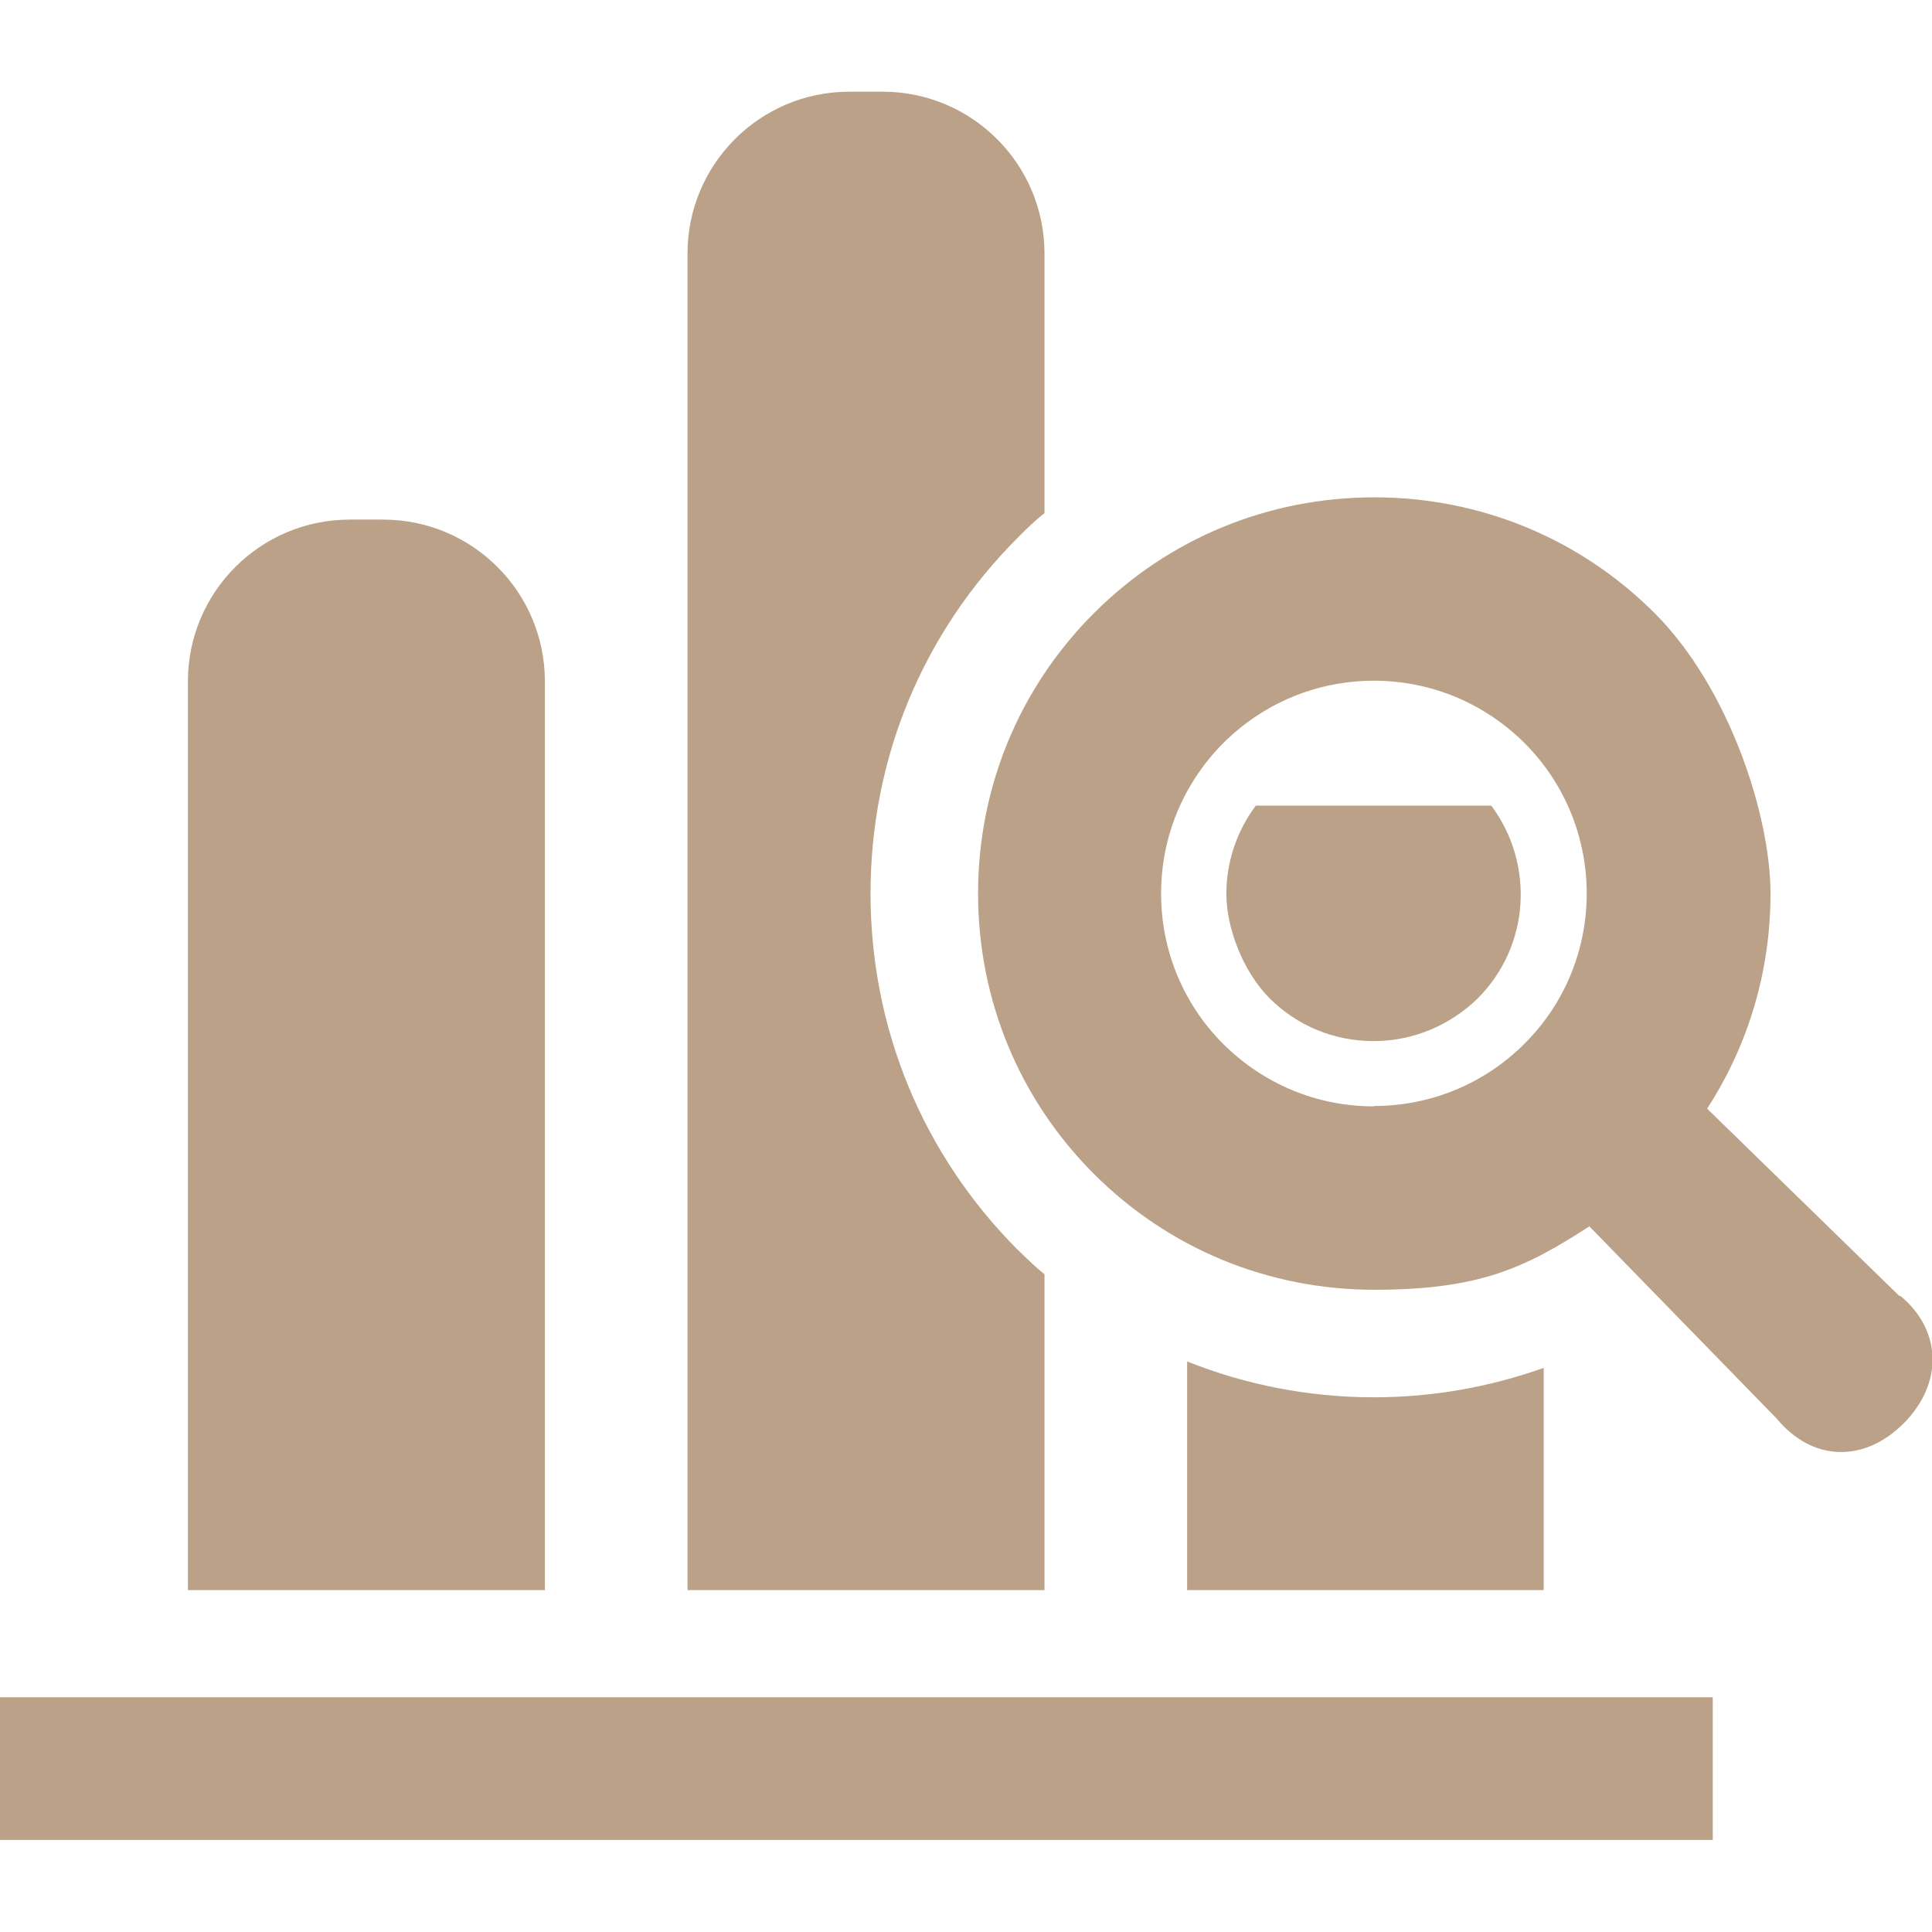
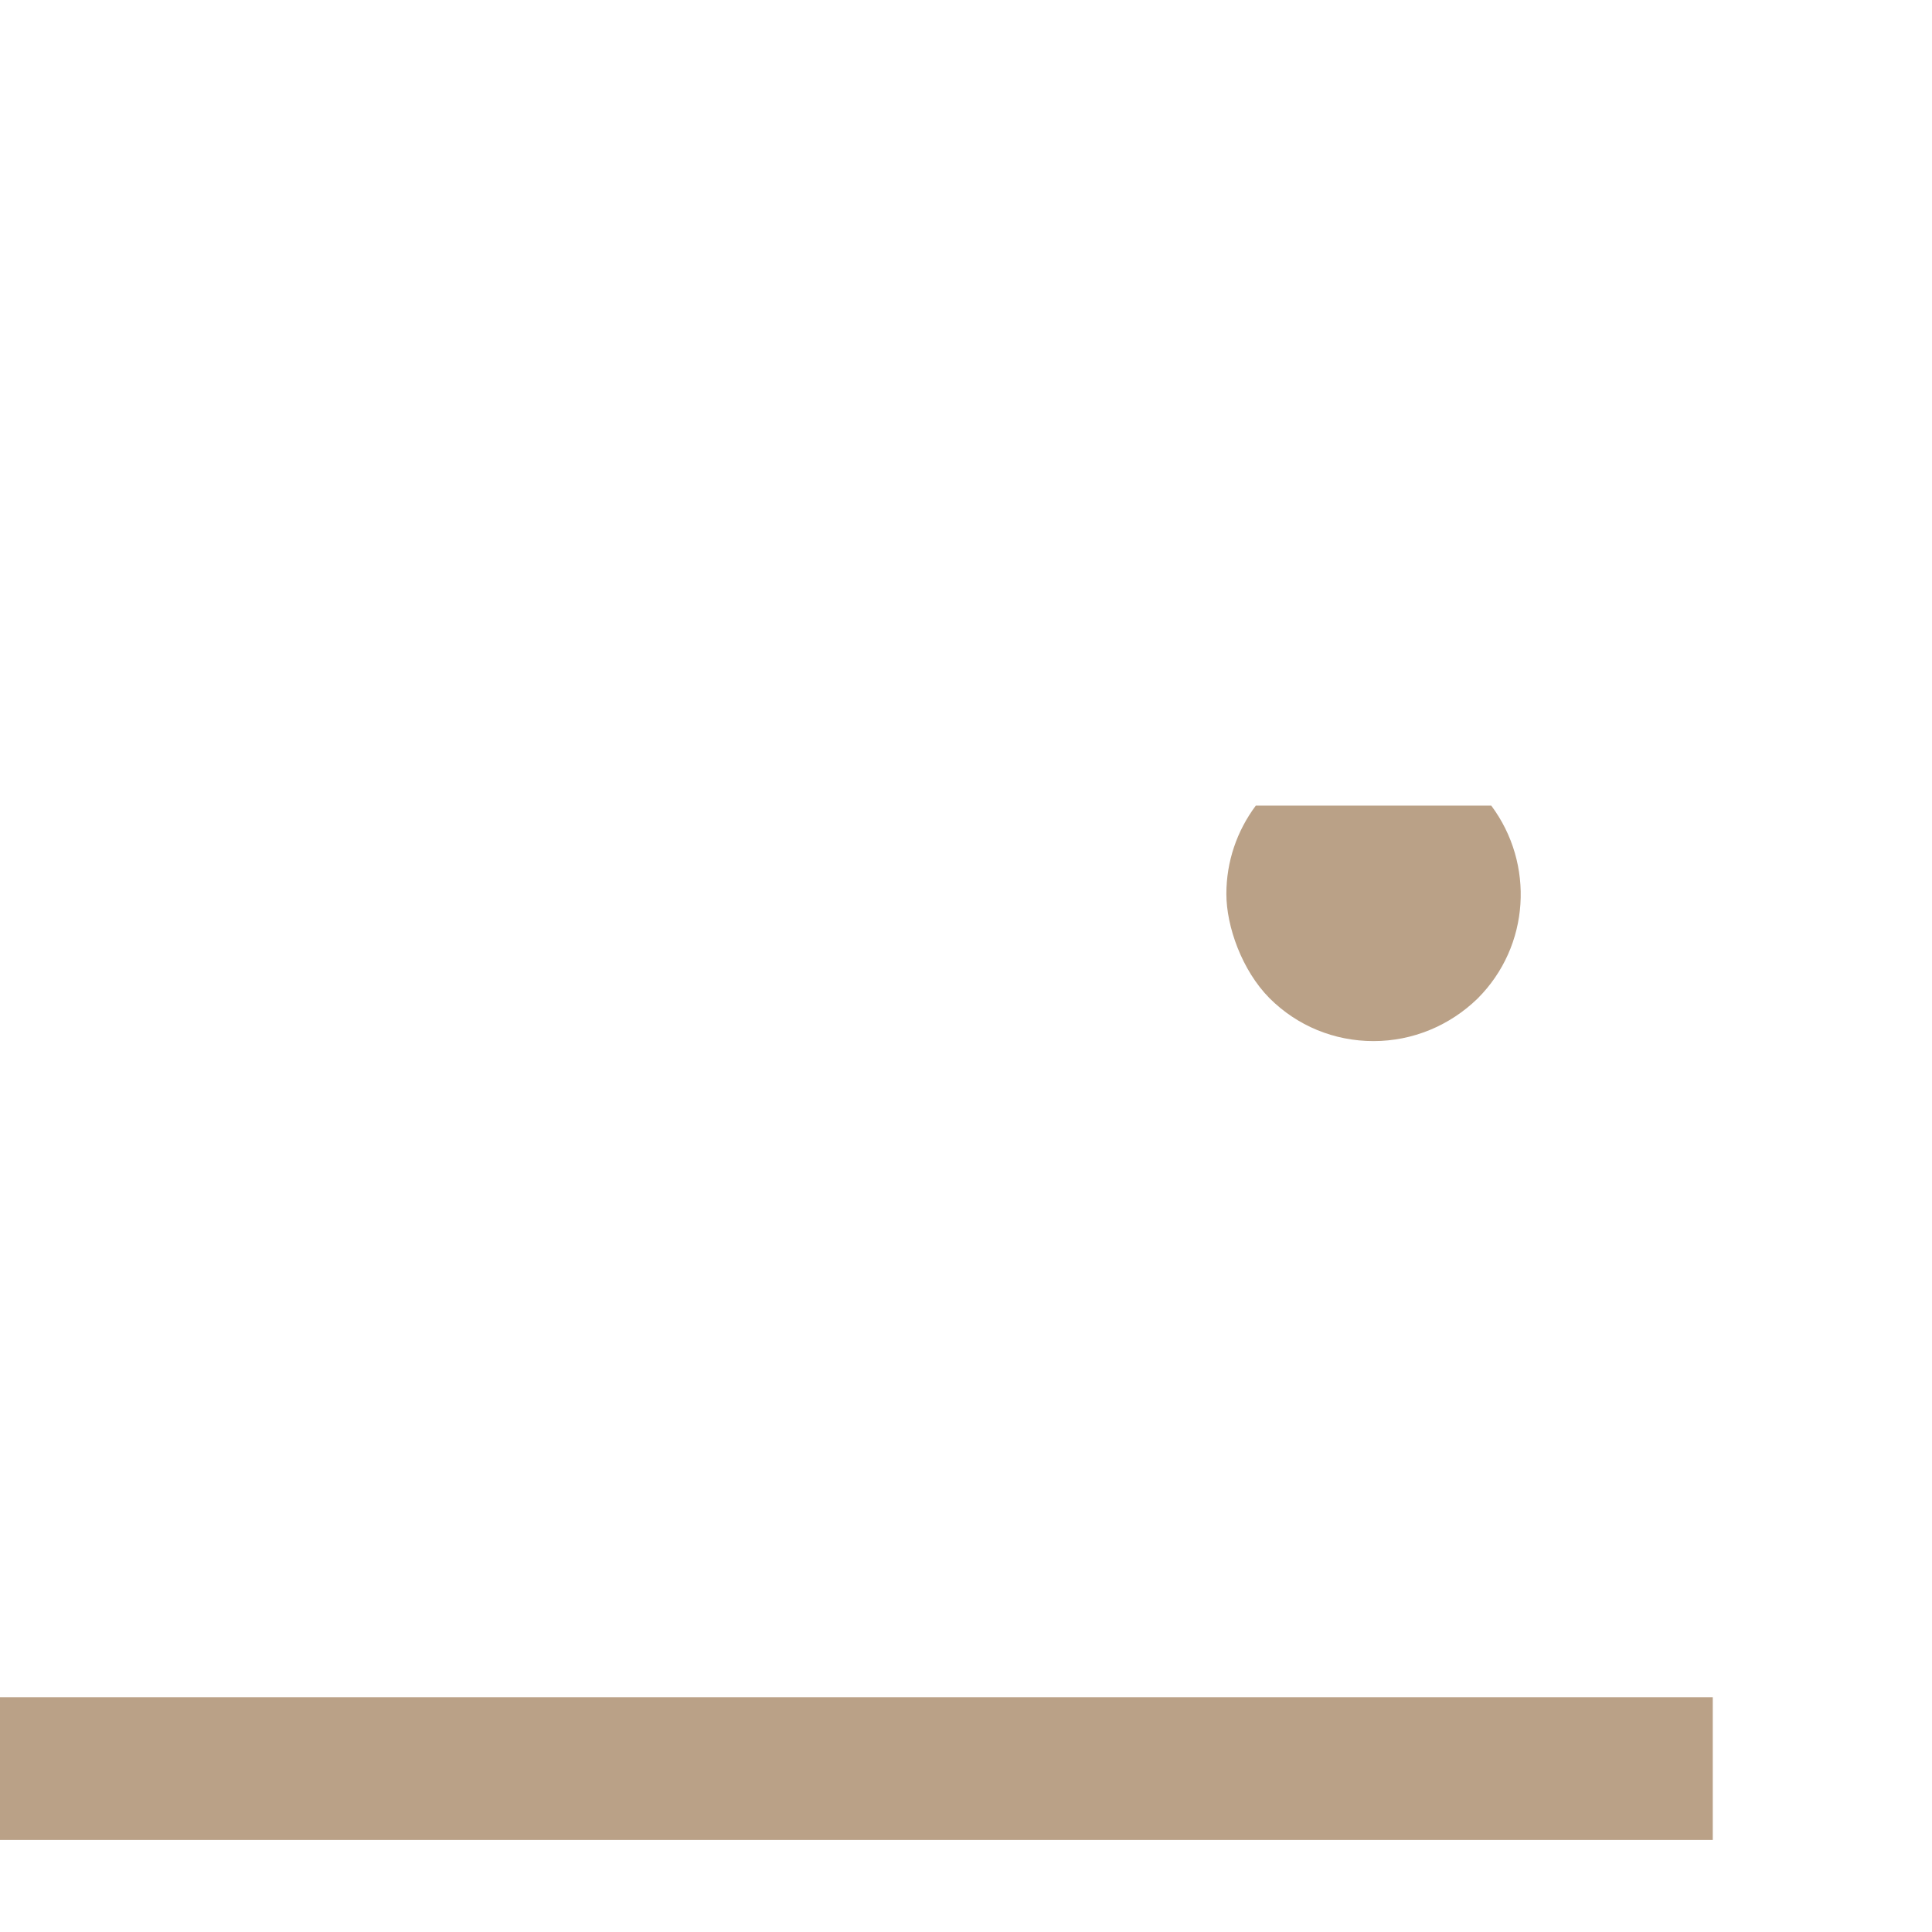
<svg xmlns="http://www.w3.org/2000/svg" id="_x32_" version="1.1" viewBox="0 0 512 512">
  <defs>
    <style>
      .st0 {
        fill: #baa187;
      }
    </style>
  </defs>
-   <path class="st0" d="M144.4,180.6c0-23.7-19.2-42.9-42.9-42.9h-8.8c-23.7,0-42.9,19.2-42.9,42.9v240.8h94.6v-240.8h0Z" />
  <path class="st0" d="M332.8,213.5c-5,6.7-7.8,14.8-7.8,23.4s4.1,20.2,11.4,27.6c7.4,7.4,17.2,11.4,27.6,11.4s20.2-4.1,27.6-11.3c13.9-13.9,15.1-35.7,3.6-51.1h-62.5Z" />
-   <path class="st0" d="M364.1,370.3c-17.2,0-34-3.3-49.5-9.5v60.6h94.5v-58.9c-14.3,5.1-29.5,7.8-45,7.8Z" />
-   <path class="st0" d="M276.8,337.7c-2.5-2-4.7-4.2-7-6.4-25.2-25.2-39.1-58.7-39.1-94.5s13.8-69.1,39.1-94.4c2.3-2.3,4.5-4.5,7-6.4v-68.8c0-23.7-19.2-42.9-42.9-42.9h-8.8c-23.7,0-42.9,19.2-42.9,42.9v354.2h94.6v-83.8h0Z" />
-   <path class="st0" d="M503.4,343.5l-51-49.7c10.9-16.8,16.8-36.4,16.8-57s-10.9-54.5-30.7-74.3c-19.8-19.8-46.2-30.7-74.3-30.7s-54.5,10.9-74.3,30.7c-19.8,19.8-30.7,46.2-30.7,74.3s10.9,54.5,30.7,74.3c19.8,19.8,46.2,30.7,74.3,30.7s40.1-5.9,57-16.8l49.7,51c9.3,11.2,22.9,11.8,33.5,1.3,10.6-10.6,10.3-24.7-.8-33.9ZM364.1,293.2c-15.1,0-29.2-5.9-39.9-16.5-10.6-10.6-16.5-24.8-16.5-39.9s5.9-29.2,16.5-39.9c10.7-10.6,24.8-16.5,39.9-16.5s29.2,5.9,39.9,16.5c22,22,22,57.8,0,79.7-10.6,10.6-24.8,16.5-39.9,16.5Z" />
  <rect class="st0" y="449.8" width="453.9" height="37.8" />
</svg>